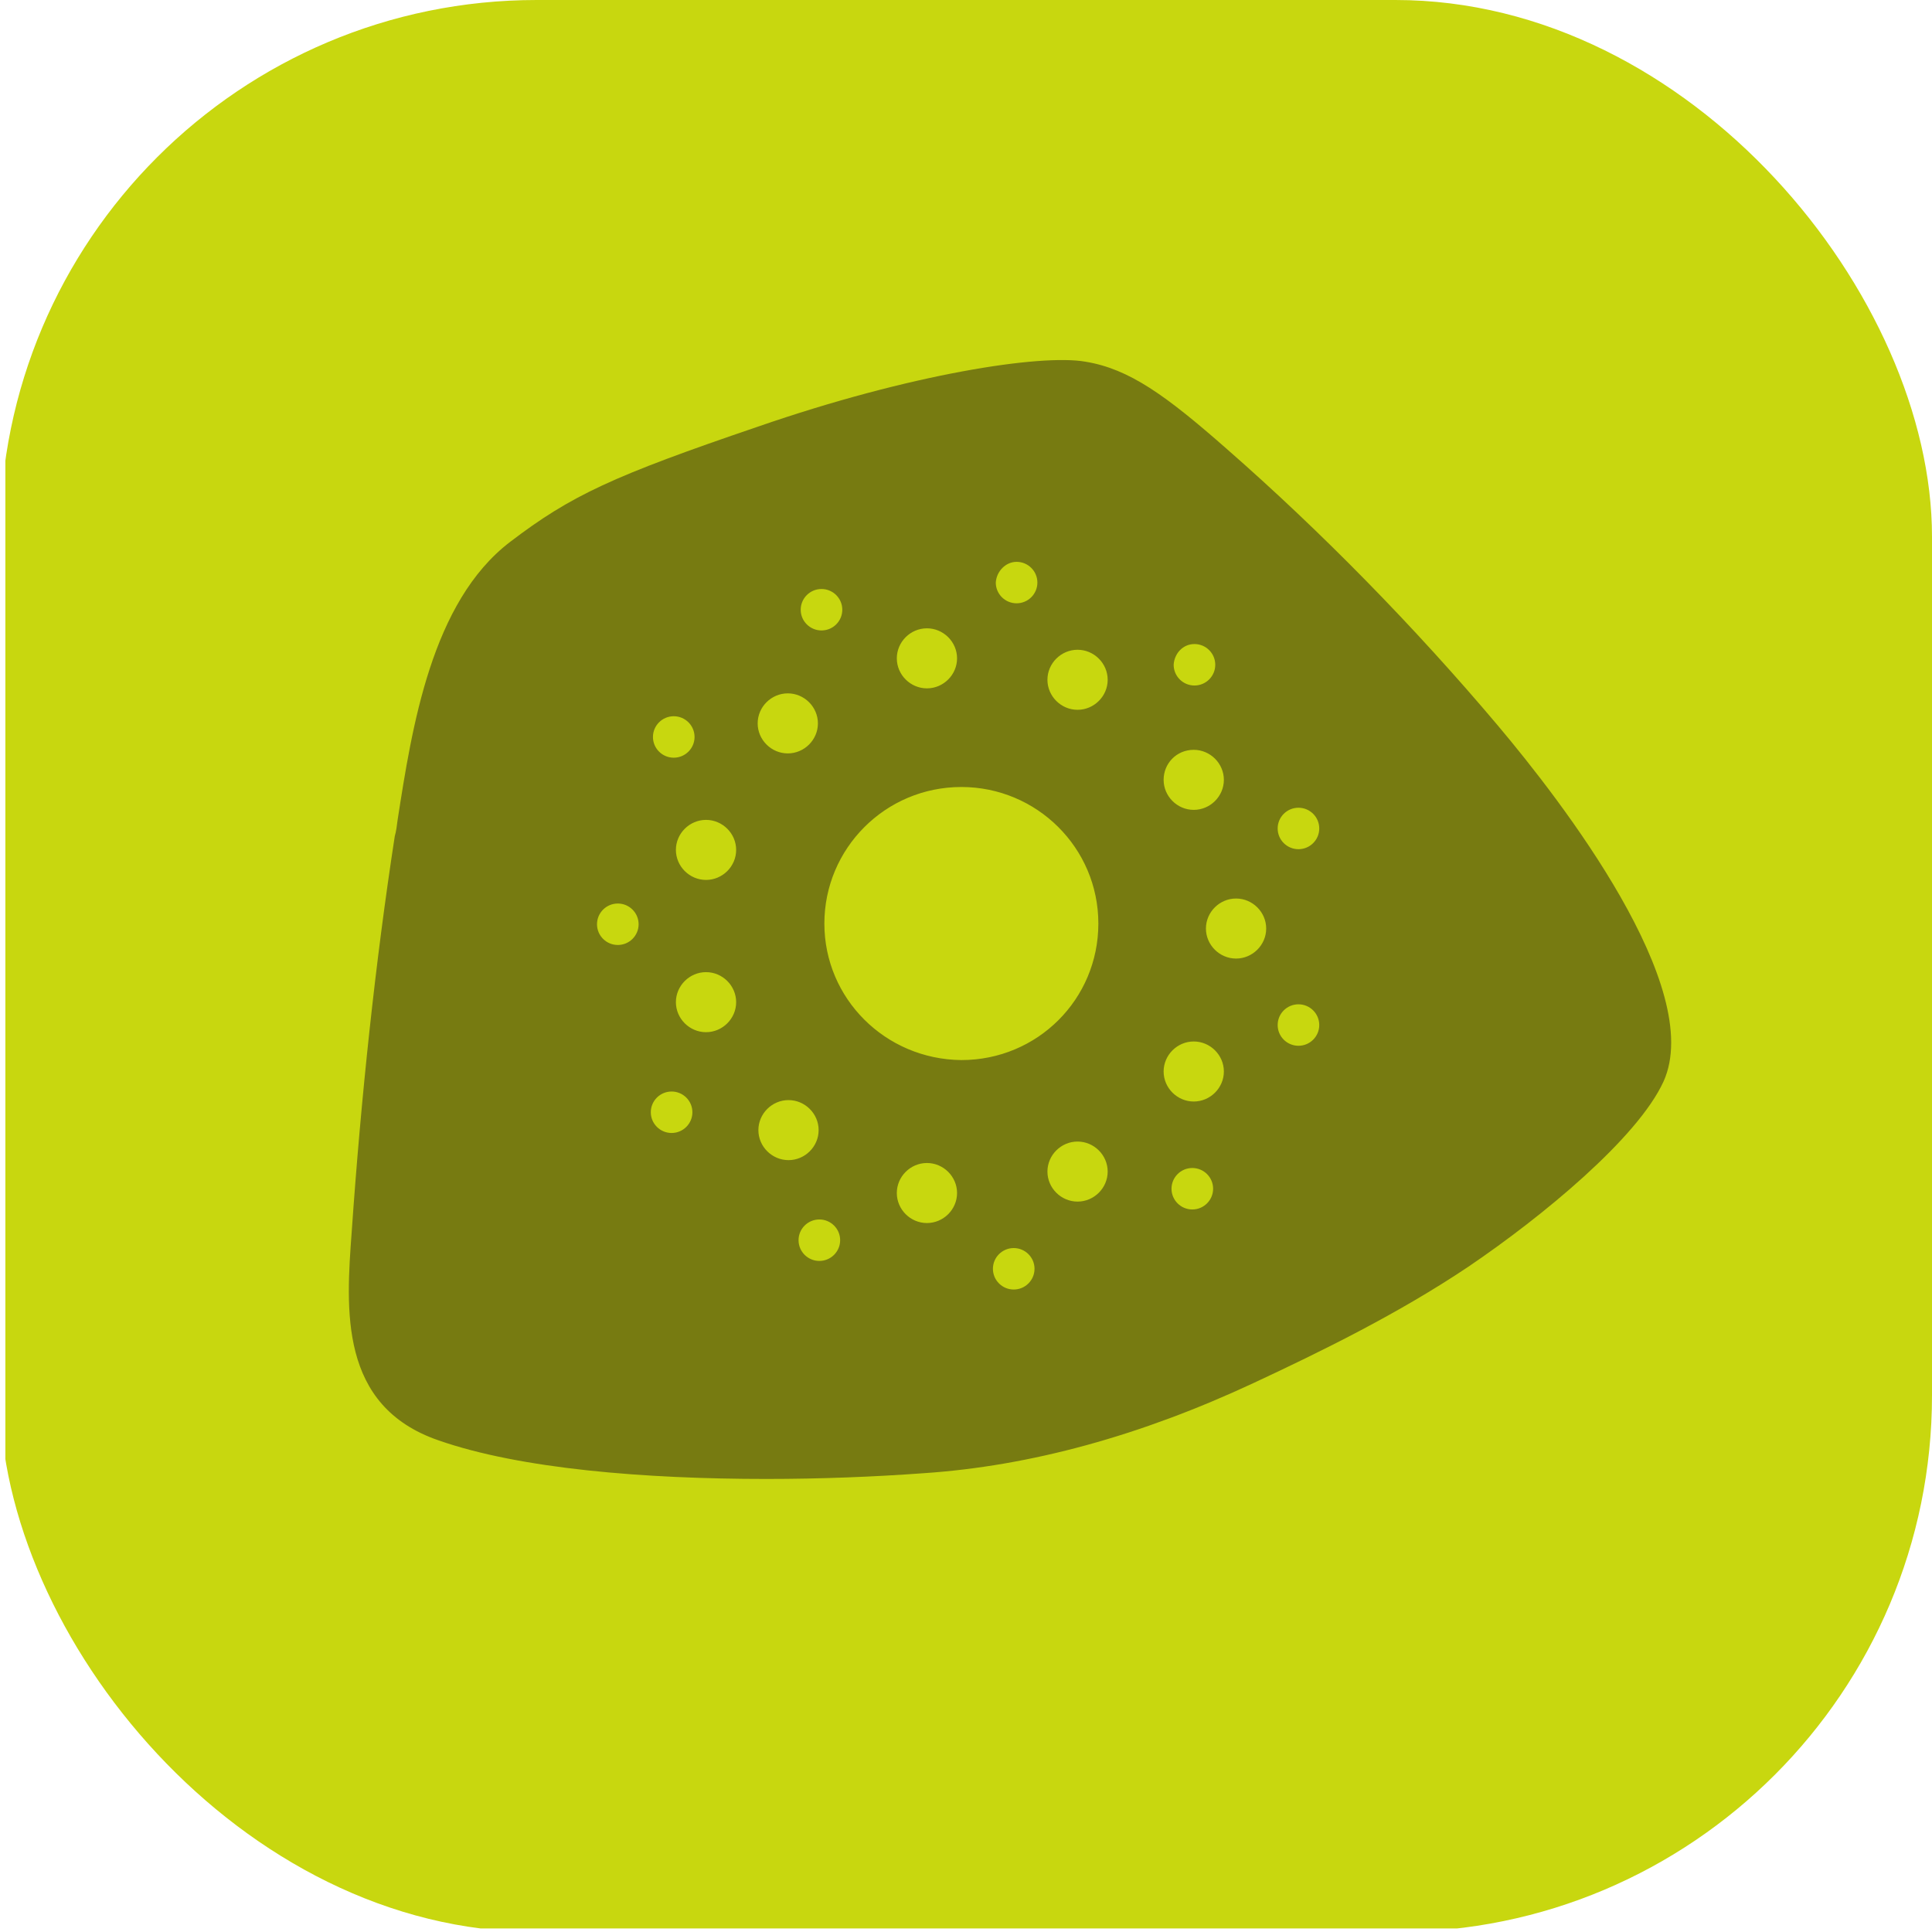
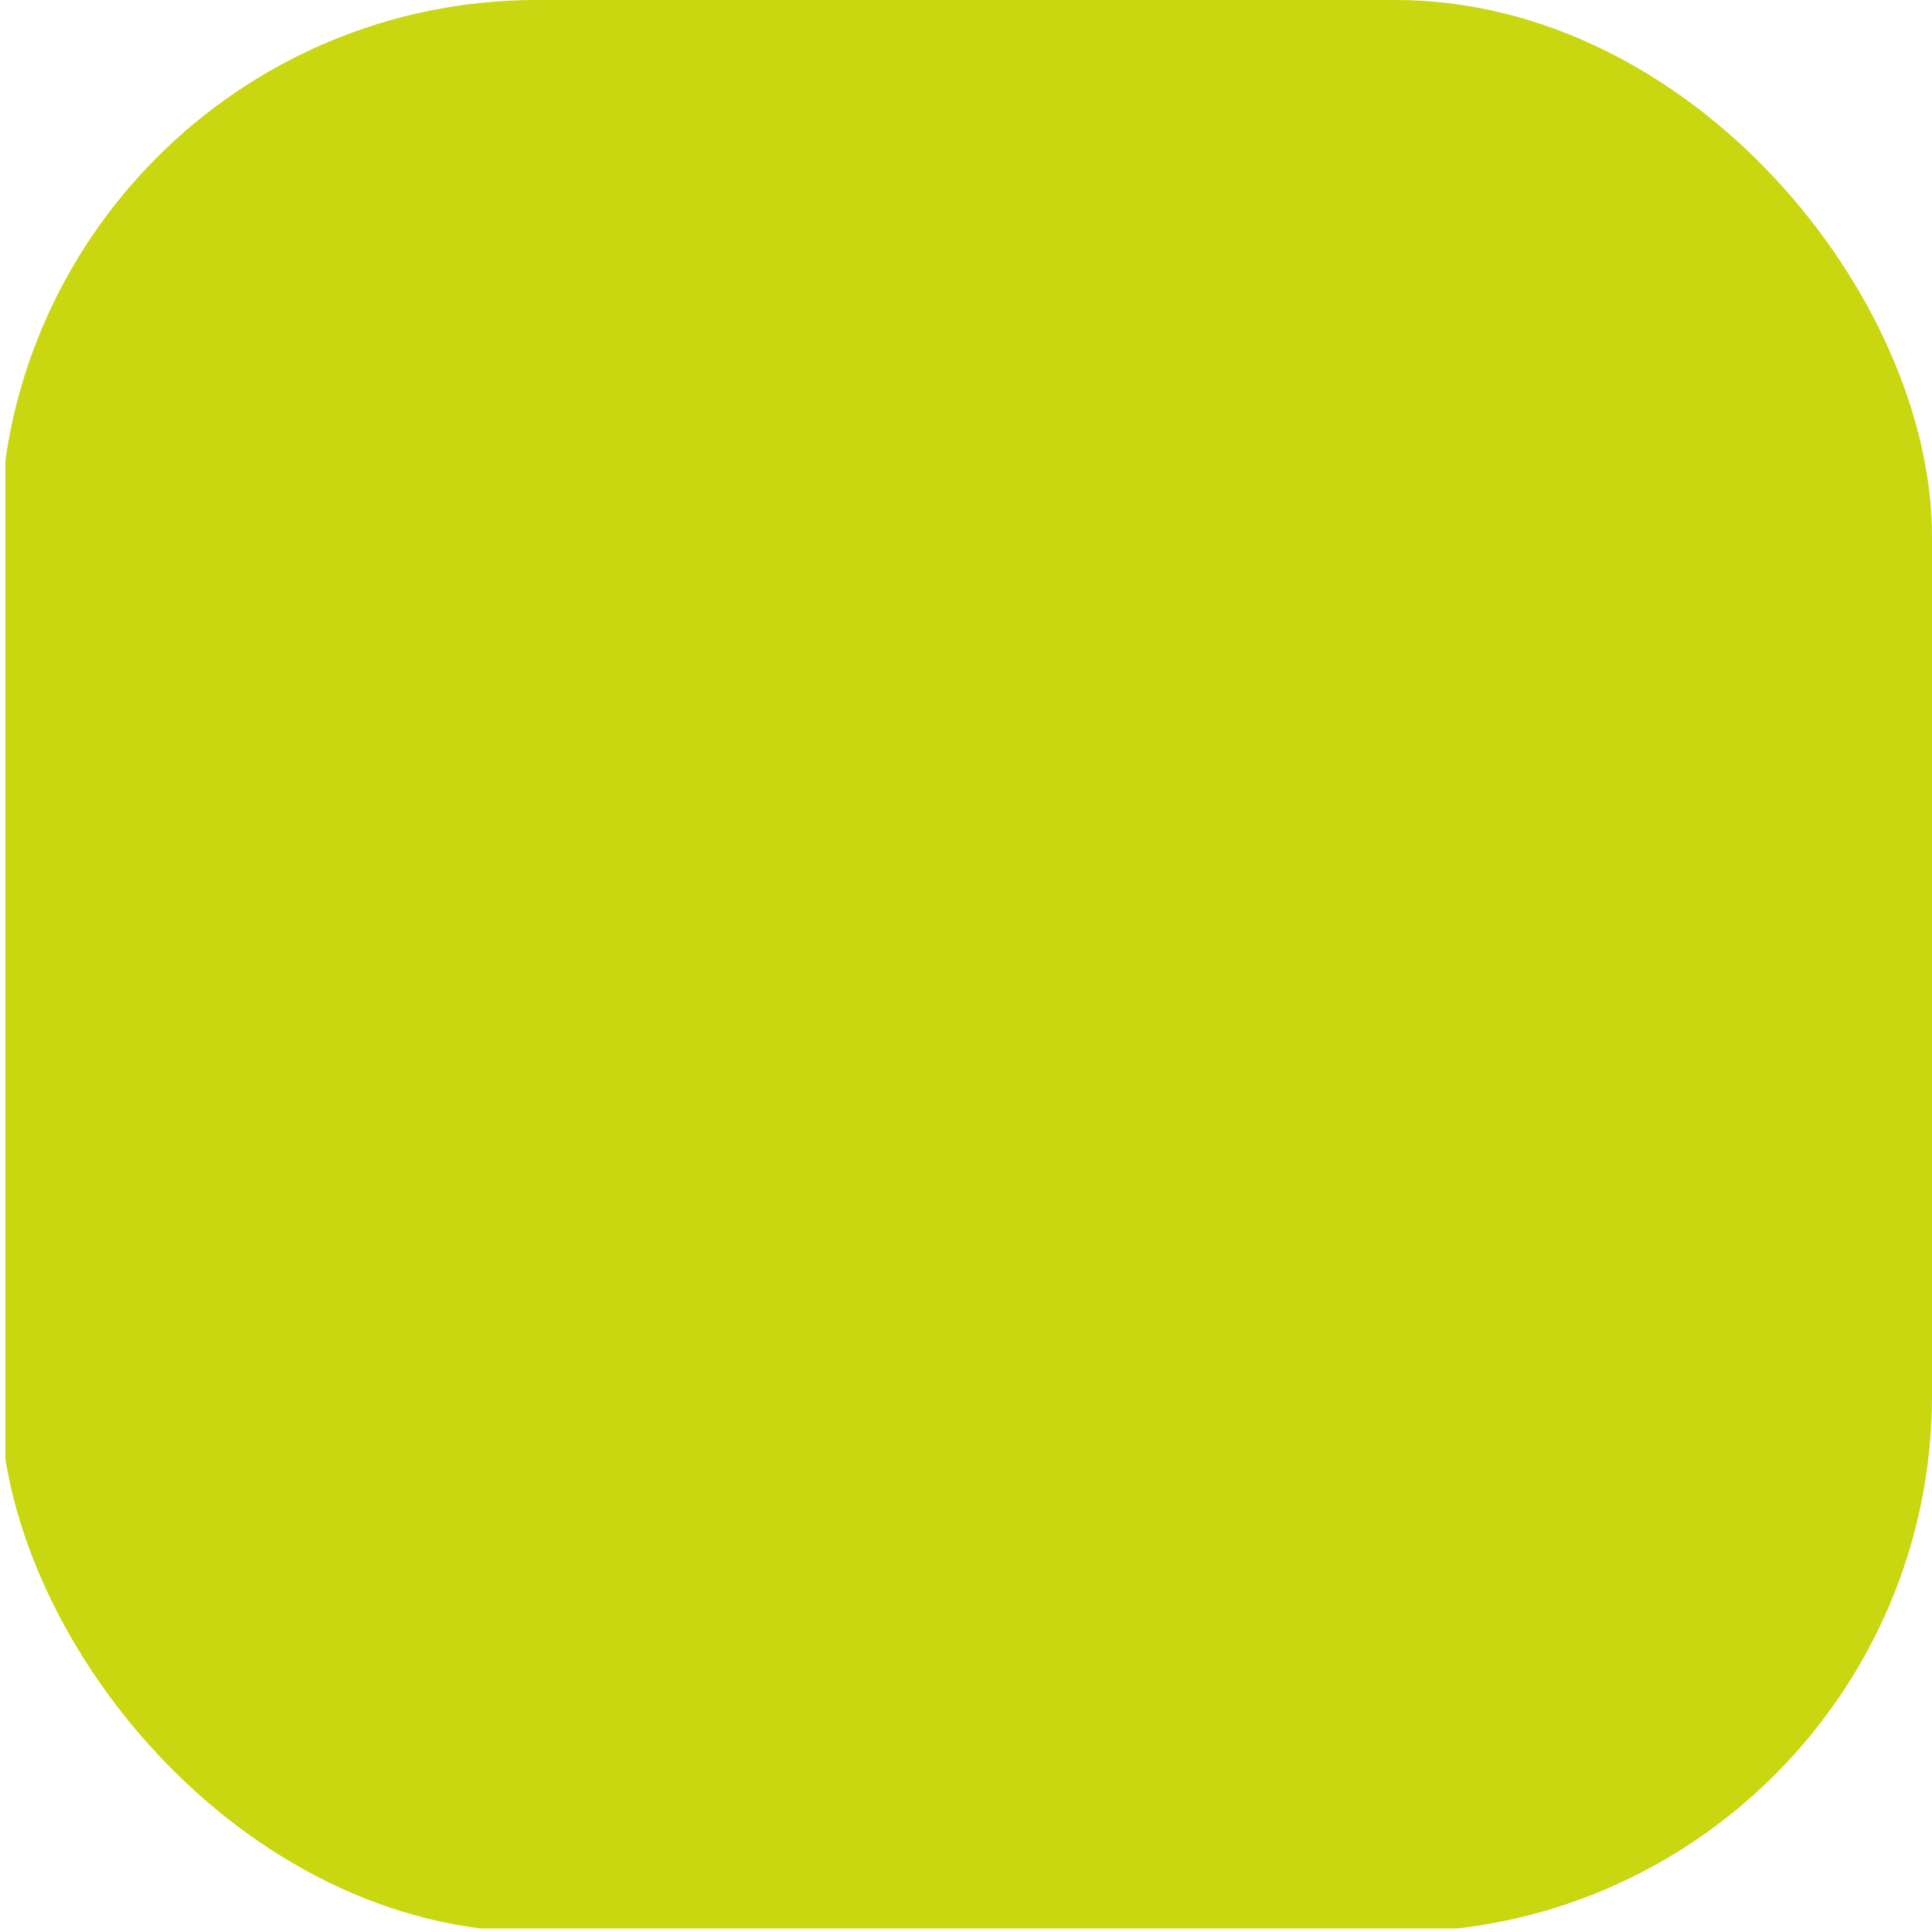
<svg xmlns="http://www.w3.org/2000/svg" fill="none" height="100%" overflow="visible" preserveAspectRatio="none" style="display: block;" viewBox="0 0 180 180" width="100%">
  <g id="IOS Icon-App-225x225@1x">
    <g clip-path="url(#clip0_0_575)">
      <g id="icon assets">
        <rect fill="#C8D70F" height="180" transform="translate(0.5 -0.333)" width="179.998" />
-         <path d="M139.551 67.596C131.8 58.405 123.046 49.481 114.292 41.823C108.612 36.828 105.204 34.364 101.128 33.698C96.985 32.965 84.823 34.83 70.59 39.758C57.092 44.353 53.216 46.151 47.536 50.48C40.186 56.075 38.382 67.796 37.045 76.387C36.978 76.92 36.912 77.452 36.778 77.919C34.974 89.64 33.637 102.227 32.769 114.747C32.234 122.006 31.566 130.997 40.854 134.194C48.472 136.858 60.099 137.79 71.392 137.79C76.471 137.79 81.482 137.59 86.026 137.257C96.05 136.591 106.34 133.728 116.765 128.866C123.046 125.936 130.263 122.406 136.812 118.011C143.694 113.349 152.582 106.023 154.987 100.762C158.93 92.037 145.499 74.655 139.551 67.596ZM62.772 66.73C63.841 66.73 64.71 67.596 64.71 68.662C64.71 69.727 63.841 70.593 62.772 70.593C61.703 70.593 60.834 69.727 60.834 68.662C60.834 67.596 61.703 66.73 62.772 66.73ZM57.56 88.041C56.491 88.041 55.622 87.176 55.622 86.11C55.622 85.045 56.491 84.179 57.56 84.179C58.629 84.179 59.498 85.045 59.498 86.11C59.498 87.176 58.629 88.041 57.56 88.041ZM62.572 105.557C61.502 105.557 60.634 104.691 60.634 103.625C60.634 102.56 61.502 101.694 62.572 101.694C63.641 101.694 64.509 102.56 64.509 103.625C64.509 104.691 63.641 105.557 62.572 105.557ZM65.779 96.166C64.242 96.166 62.972 94.901 62.972 93.369C62.972 91.838 64.242 90.572 65.779 90.572C67.316 90.572 68.586 91.838 68.586 93.369C68.586 94.901 67.316 96.166 65.779 96.166ZM65.779 81.981C64.242 81.981 62.972 80.716 62.972 79.184C62.972 77.652 64.242 76.387 65.779 76.387C67.316 76.387 68.586 77.652 68.586 79.184C68.586 80.716 67.316 81.981 65.779 81.981ZM111.285 60.004C112.354 60.004 113.223 60.87 113.223 61.935C113.223 63.001 112.354 63.867 111.285 63.867C110.216 63.867 109.347 63.001 109.347 61.935C109.414 60.87 110.216 60.004 111.285 60.004ZM111.218 69.86C112.755 69.86 114.025 71.126 114.025 72.657C114.025 74.189 112.755 75.454 111.218 75.454C109.682 75.454 108.412 74.189 108.412 72.657C108.412 71.126 109.615 69.86 111.218 69.86ZM94.713 52.345C95.782 52.345 96.651 53.211 96.651 54.276C96.651 55.342 95.782 56.208 94.713 56.208C93.644 56.208 92.775 55.342 92.775 54.276C92.842 53.211 93.711 52.345 94.713 52.345ZM86.36 58.539C87.897 58.539 89.167 59.804 89.167 61.336C89.167 62.867 87.897 64.133 86.36 64.133C84.823 64.133 83.554 62.867 83.554 61.336C83.554 59.804 84.823 58.539 86.36 58.539ZM76.537 54.876C77.607 54.876 78.475 55.742 78.475 56.807C78.475 57.873 77.607 58.738 76.537 58.738C75.468 58.738 74.6 57.873 74.6 56.807C74.6 55.742 75.468 54.876 76.537 54.876ZM73.397 64.599C74.934 64.599 76.203 65.864 76.203 67.396C76.203 68.928 74.934 70.193 73.397 70.193C71.86 70.193 70.59 68.928 70.59 67.396C70.59 65.864 71.86 64.599 73.397 64.599ZM70.657 105.29C70.657 103.759 71.927 102.493 73.464 102.493C75.001 102.493 76.27 103.759 76.27 105.29C76.27 106.822 75.001 108.087 73.464 108.087C71.927 108.087 70.657 106.822 70.657 105.29ZM76.337 117.478C75.268 117.478 74.399 116.612 74.399 115.546C74.399 114.481 75.268 113.615 76.337 113.615C77.406 113.615 78.275 114.481 78.275 115.546C78.275 116.612 77.406 117.478 76.337 117.478ZM86.36 113.948C84.823 113.948 83.554 112.683 83.554 111.151C83.554 109.619 84.823 108.354 86.36 108.354C87.897 108.354 89.167 109.619 89.167 111.151C89.167 112.683 87.897 113.948 86.36 113.948ZM76.805 86.044C76.805 79.051 82.485 73.323 89.568 73.323C96.584 73.323 102.331 78.984 102.331 86.044C102.331 93.103 96.651 98.764 89.568 98.764C82.485 98.697 76.805 93.036 76.805 86.044ZM94.446 120.142C93.377 120.142 92.508 119.276 92.508 118.21C92.508 117.145 93.377 116.279 94.446 116.279C95.515 116.279 96.384 117.145 96.384 118.21C96.384 119.276 95.515 120.142 94.446 120.142ZM100.393 111.95C98.856 111.95 97.587 110.685 97.587 109.153C97.587 107.621 98.856 106.356 100.393 106.356C101.93 106.356 103.2 107.621 103.2 109.153C103.2 110.685 101.93 111.95 100.393 111.95ZM100.393 66.131C98.856 66.131 97.587 64.865 97.587 63.334C97.587 61.802 98.856 60.537 100.393 60.537C101.93 60.537 103.2 61.802 103.2 63.334C103.2 64.865 101.93 66.131 100.393 66.131ZM111.085 112.683C110.016 112.683 109.147 111.817 109.147 110.751C109.147 109.686 110.016 108.82 111.085 108.82C112.154 108.82 113.023 109.686 113.023 110.751C113.023 111.817 112.154 112.683 111.085 112.683ZM111.218 102.626C109.682 102.626 108.412 101.361 108.412 99.829C108.412 98.298 109.682 97.032 111.218 97.032C112.755 97.032 114.025 98.298 114.025 99.829C114.025 101.361 112.755 102.626 111.218 102.626ZM115.161 89.307C113.624 89.307 112.354 88.041 112.354 86.51C112.354 84.978 113.624 83.713 115.161 83.713C116.698 83.713 117.968 84.978 117.968 86.51C117.968 88.041 116.698 89.307 115.161 89.307ZM120.975 97.432C119.905 97.432 119.037 96.566 119.037 95.501C119.037 94.435 119.905 93.569 120.975 93.569C122.044 93.569 122.912 94.435 122.912 95.501C122.912 96.566 122.044 97.432 120.975 97.432ZM120.975 79.117C119.905 79.117 119.037 78.252 119.037 77.186C119.037 76.121 119.905 75.255 120.975 75.255C122.044 75.255 122.912 76.121 122.912 77.186C122.912 78.252 122.044 79.117 120.975 79.117Z" fill="#777B11" id="Vector" />
      </g>
    </g>
  </g>
  <defs>
    <clipPath id="clip0_0_575">
      <rect fill="white" height="180" rx="50" width="180" />
    </clipPath>
  </defs>
</svg>